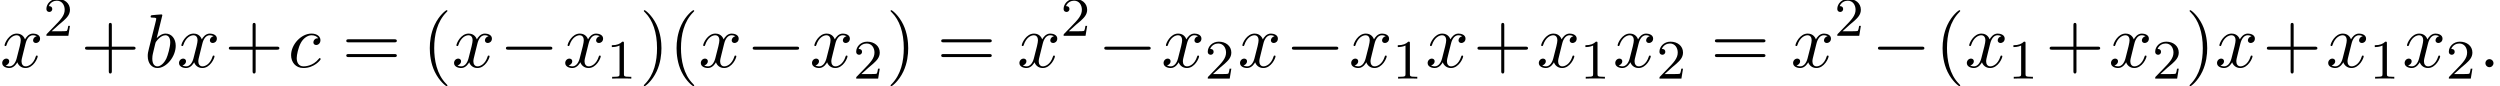
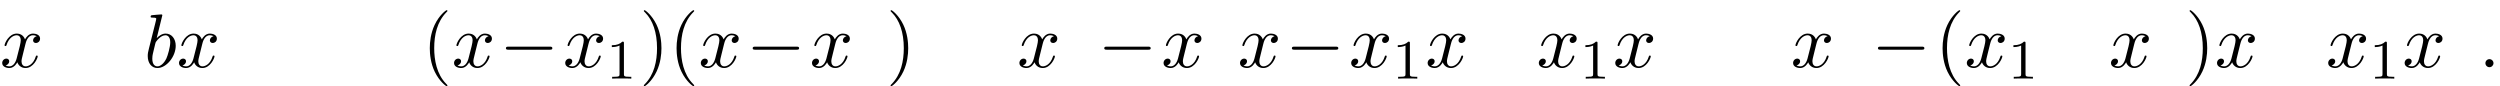
<svg xmlns="http://www.w3.org/2000/svg" xmlns:xlink="http://www.w3.org/1999/xlink" version="1.1" width="358.655pt" height="12.368pt" viewBox="53.798 83.61 358.655 12.368">
  <defs>
    <path id="g0-0" d="M7.189-2.509C7.375-2.509 7.571-2.509 7.571-2.727S7.375-2.945 7.189-2.945H1.287C1.102-2.945 .905-2.945 .905-2.727S1.102-2.509 1.287-2.509H7.189Z" />
    <path id="g3-40" d="M3.611 2.618C3.611 2.585 3.611 2.564 3.425 2.378C2.062 1.004 1.713-1.058 1.713-2.727C1.713-4.625 2.127-6.524 3.469-7.887C3.611-8.018 3.611-8.04 3.611-8.073C3.611-8.149 3.567-8.182 3.502-8.182C3.393-8.182 2.411-7.44 1.767-6.055C1.211-4.855 1.08-3.644 1.08-2.727C1.08-1.876 1.2-.556 1.8 .676C2.455 2.018 3.393 2.727 3.502 2.727C3.567 2.727 3.611 2.695 3.611 2.618Z" />
    <path id="g3-41" d="M3.153-2.727C3.153-3.578 3.033-4.898 2.433-6.131C1.778-7.473 .84-8.182 .731-8.182C.665-8.182 .622-8.138 .622-8.073C.622-8.04 .622-8.018 .829-7.822C1.898-6.742 2.52-5.007 2.52-2.727C2.52-.862 2.116 1.058 .764 2.433C.622 2.564 .622 2.585 .622 2.618C.622 2.684 .665 2.727 .731 2.727C.84 2.727 1.822 1.985 2.465 .6C3.022-.6 3.153-1.811 3.153-2.727Z" />
-     <path id="g3-43" d="M4.462-2.509H7.505C7.658-2.509 7.865-2.509 7.865-2.727S7.658-2.945 7.505-2.945H4.462V-6C4.462-6.153 4.462-6.36 4.244-6.36S4.025-6.153 4.025-6V-2.945H.971C.818-2.945 .611-2.945 .611-2.727S.818-2.509 .971-2.509H4.025V.545C4.025 .698 4.025 .905 4.244 .905S4.462 .698 4.462 .545V-2.509Z" />
-     <path id="g3-61" d="M7.495-3.567C7.658-3.567 7.865-3.567 7.865-3.785S7.658-4.004 7.505-4.004H.971C.818-4.004 .611-4.004 .611-3.785S.818-3.567 .982-3.567H7.495ZM7.505-1.451C7.658-1.451 7.865-1.451 7.865-1.669S7.658-1.887 7.495-1.887H.982C.818-1.887 .611-1.887 .611-1.669S.818-1.451 .971-1.451H7.505Z" />
    <path id="g1-58" d="M2.095-.578C2.095-.895 1.833-1.156 1.516-1.156S.938-.895 .938-.578S1.2 0 1.516 0S2.095-.262 2.095-.578Z" />
    <path id="g1-98" d="M2.607-7.451C2.607-7.462 2.607-7.571 2.465-7.571C2.215-7.571 1.418-7.484 1.135-7.462C1.047-7.451 .927-7.44 .927-7.244C.927-7.113 1.025-7.113 1.189-7.113C1.713-7.113 1.735-7.036 1.735-6.927C1.735-6.851 1.636-6.48 1.582-6.251L.687-2.695C.556-2.149 .513-1.975 .513-1.593C.513-.556 1.091 .12 1.898 .12C3.185 .12 4.527-1.505 4.527-3.076C4.527-4.069 3.949-4.822 3.076-4.822C2.575-4.822 2.127-4.505 1.8-4.167L2.607-7.451ZM1.582-3.327C1.647-3.567 1.647-3.589 1.745-3.709C2.28-4.418 2.771-4.582 3.055-4.582C3.447-4.582 3.742-4.255 3.742-3.556C3.742-2.913 3.382-1.658 3.185-1.244C2.825-.513 2.324-.12 1.898-.12C1.527-.12 1.167-.415 1.167-1.222C1.167-1.429 1.167-1.636 1.342-2.324L1.582-3.327Z" />
-     <path id="g1-99" d="M4.32-4.145C4.145-4.145 3.993-4.145 3.84-3.993C3.665-3.829 3.644-3.644 3.644-3.567C3.644-3.305 3.84-3.185 4.047-3.185C4.364-3.185 4.658-3.447 4.658-3.884C4.658-4.418 4.145-4.822 3.371-4.822C1.898-4.822 .447-3.262 .447-1.724C.447-.742 1.08 .12 2.215 .12C3.775 .12 4.691-1.036 4.691-1.167C4.691-1.233 4.625-1.309 4.56-1.309C4.505-1.309 4.484-1.287 4.418-1.2C3.556-.12 2.367-.12 2.236-.12C1.549-.12 1.255-.655 1.255-1.309C1.255-1.756 1.473-2.815 1.844-3.491C2.182-4.113 2.782-4.582 3.382-4.582C3.753-4.582 4.167-4.44 4.32-4.145Z" />
    <path id="g1-120" d="M3.644-3.295C3.709-3.578 3.96-4.582 4.724-4.582C4.778-4.582 5.04-4.582 5.269-4.44C4.964-4.385 4.745-4.113 4.745-3.851C4.745-3.676 4.865-3.469 5.16-3.469C5.4-3.469 5.749-3.665 5.749-4.102C5.749-4.669 5.105-4.822 4.735-4.822C4.102-4.822 3.72-4.244 3.589-3.993C3.316-4.713 2.727-4.822 2.411-4.822C1.276-4.822 .655-3.415 .655-3.142C.655-3.033 .764-3.033 .785-3.033C.873-3.033 .905-3.055 .927-3.153C1.298-4.309 2.018-4.582 2.389-4.582C2.596-4.582 2.978-4.484 2.978-3.851C2.978-3.513 2.793-2.782 2.389-1.255C2.215-.578 1.833-.12 1.353-.12C1.287-.12 1.036-.12 .807-.262C1.08-.316 1.32-.545 1.32-.851C1.32-1.145 1.08-1.233 .916-1.233C.589-1.233 .316-.949 .316-.6C.316-.098 .862 .12 1.342 .12C2.062 .12 2.455-.644 2.487-.709C2.618-.305 3.011 .12 3.665 .12C4.789 .12 5.411-1.287 5.411-1.56C5.411-1.669 5.313-1.669 5.28-1.669C5.182-1.669 5.16-1.625 5.138-1.549C4.778-.382 4.036-.12 3.687-.12C3.262-.12 3.087-.469 3.087-.84C3.087-1.08 3.153-1.32 3.273-1.8L3.644-3.295Z" />
    <path id="g2-49" d="M2.503-5.077C2.503-5.292 2.487-5.3 2.271-5.3C1.945-4.981 1.522-4.79 .765-4.79V-4.527C.98-4.527 1.411-4.527 1.873-4.742V-.654C1.873-.359 1.849-.263 1.092-.263H.813V0C1.14-.024 1.825-.024 2.184-.024S3.236-.024 3.563 0V-.263H3.284C2.527-.263 2.503-.359 2.503-.654V-5.077Z" />
-     <path id="g2-50" d="M2.248-1.626C2.375-1.745 2.71-2.008 2.837-2.12C3.332-2.574 3.802-3.013 3.802-3.738C3.802-4.686 3.005-5.3 2.008-5.3C1.052-5.3 .422-4.575 .422-3.866C.422-3.475 .733-3.419 .845-3.419C1.012-3.419 1.259-3.539 1.259-3.842C1.259-4.256 .861-4.256 .765-4.256C.996-4.838 1.53-5.037 1.921-5.037C2.662-5.037 3.045-4.407 3.045-3.738C3.045-2.909 2.463-2.303 1.522-1.339L.518-.303C.422-.215 .422-.199 .422 0H3.571L3.802-1.427H3.555C3.531-1.267 3.467-.869 3.371-.717C3.324-.654 2.718-.654 2.59-.654H1.172L2.248-1.626Z" />
  </defs>
  <g id="page1">
    <use x="53.798" y="93.25" xlink:href="#g1-120" />
    <use x="60.033" y="88.746" xlink:href="#g2-50" />
    <use x="65.38" y="93.25" xlink:href="#g3-43" />
    <use x="74.48" y="93.25" xlink:href="#g1-98" />
    <use x="79.162" y="93.25" xlink:href="#g1-120" />
    <use x="86.012" y="93.25" xlink:href="#g3-43" />
    <use x="95.112" y="93.25" xlink:href="#g1-99" />
    <use x="102.863" y="93.25" xlink:href="#g3-61" />
    <use x="114.378" y="93.25" xlink:href="#g3-40" />
    <use x="118.621" y="93.25" xlink:href="#g1-120" />
    <use x="125.471" y="93.25" xlink:href="#g0-0" />
    <use x="134.57" y="93.25" xlink:href="#g1-120" />
    <use x="140.805" y="94.887" xlink:href="#g2-49" />
    <use x="145.538" y="93.25" xlink:href="#g3-41" />
    <use x="149.78" y="93.25" xlink:href="#g3-40" />
    <use x="154.023" y="93.25" xlink:href="#g1-120" />
    <use x="160.872" y="93.25" xlink:href="#g0-0" />
    <use x="169.972" y="93.25" xlink:href="#g1-120" />
    <use x="176.207" y="94.887" xlink:href="#g2-50" />
    <use x="180.939" y="93.25" xlink:href="#g3-41" />
    <use x="188.212" y="93.25" xlink:href="#g3-61" />
    <use x="199.727" y="93.25" xlink:href="#g1-120" />
    <use x="205.962" y="88.746" xlink:href="#g2-50" />
    <use x="211.309" y="93.25" xlink:href="#g0-0" />
    <use x="220.409" y="93.25" xlink:href="#g1-120" />
    <use x="226.644" y="94.887" xlink:href="#g2-50" />
    <use x="231.377" y="93.25" xlink:href="#g1-120" />
    <use x="238.226" y="93.25" xlink:href="#g0-0" />
    <use x="247.326" y="93.25" xlink:href="#g1-120" />
    <use x="253.561" y="94.887" xlink:href="#g2-49" />
    <use x="258.293" y="93.25" xlink:href="#g1-120" />
    <use x="265.143" y="93.25" xlink:href="#g3-43" />
    <use x="274.243" y="93.25" xlink:href="#g1-120" />
    <use x="280.478" y="94.887" xlink:href="#g2-49" />
    <use x="285.21" y="93.25" xlink:href="#g1-120" />
    <use x="291.445" y="94.887" xlink:href="#g2-50" />
    <use x="299.208" y="93.25" xlink:href="#g3-61" />
    <use x="310.723" y="93.25" xlink:href="#g1-120" />
    <use x="316.958" y="88.746" xlink:href="#g2-50" />
    <use x="322.305" y="93.25" xlink:href="#g0-0" />
    <use x="331.405" y="93.25" xlink:href="#g3-40" />
    <use x="335.647" y="93.25" xlink:href="#g1-120" />
    <use x="341.882" y="94.887" xlink:href="#g2-49" />
    <use x="347.23" y="93.25" xlink:href="#g3-43" />
    <use x="356.33" y="93.25" xlink:href="#g1-120" />
    <use x="362.564" y="94.887" xlink:href="#g2-50" />
    <use x="367.297" y="93.25" xlink:href="#g3-41" />
    <use x="371.539" y="93.25" xlink:href="#g1-120" />
    <use x="378.389" y="93.25" xlink:href="#g3-43" />
    <use x="387.489" y="93.25" xlink:href="#g1-120" />
    <use x="393.724" y="94.887" xlink:href="#g2-49" />
    <use x="398.456" y="93.25" xlink:href="#g1-120" />
    <use x="404.691" y="94.887" xlink:href="#g2-50" />
    <use x="409.423" y="93.25" xlink:href="#g1-58" />
  </g>
</svg>